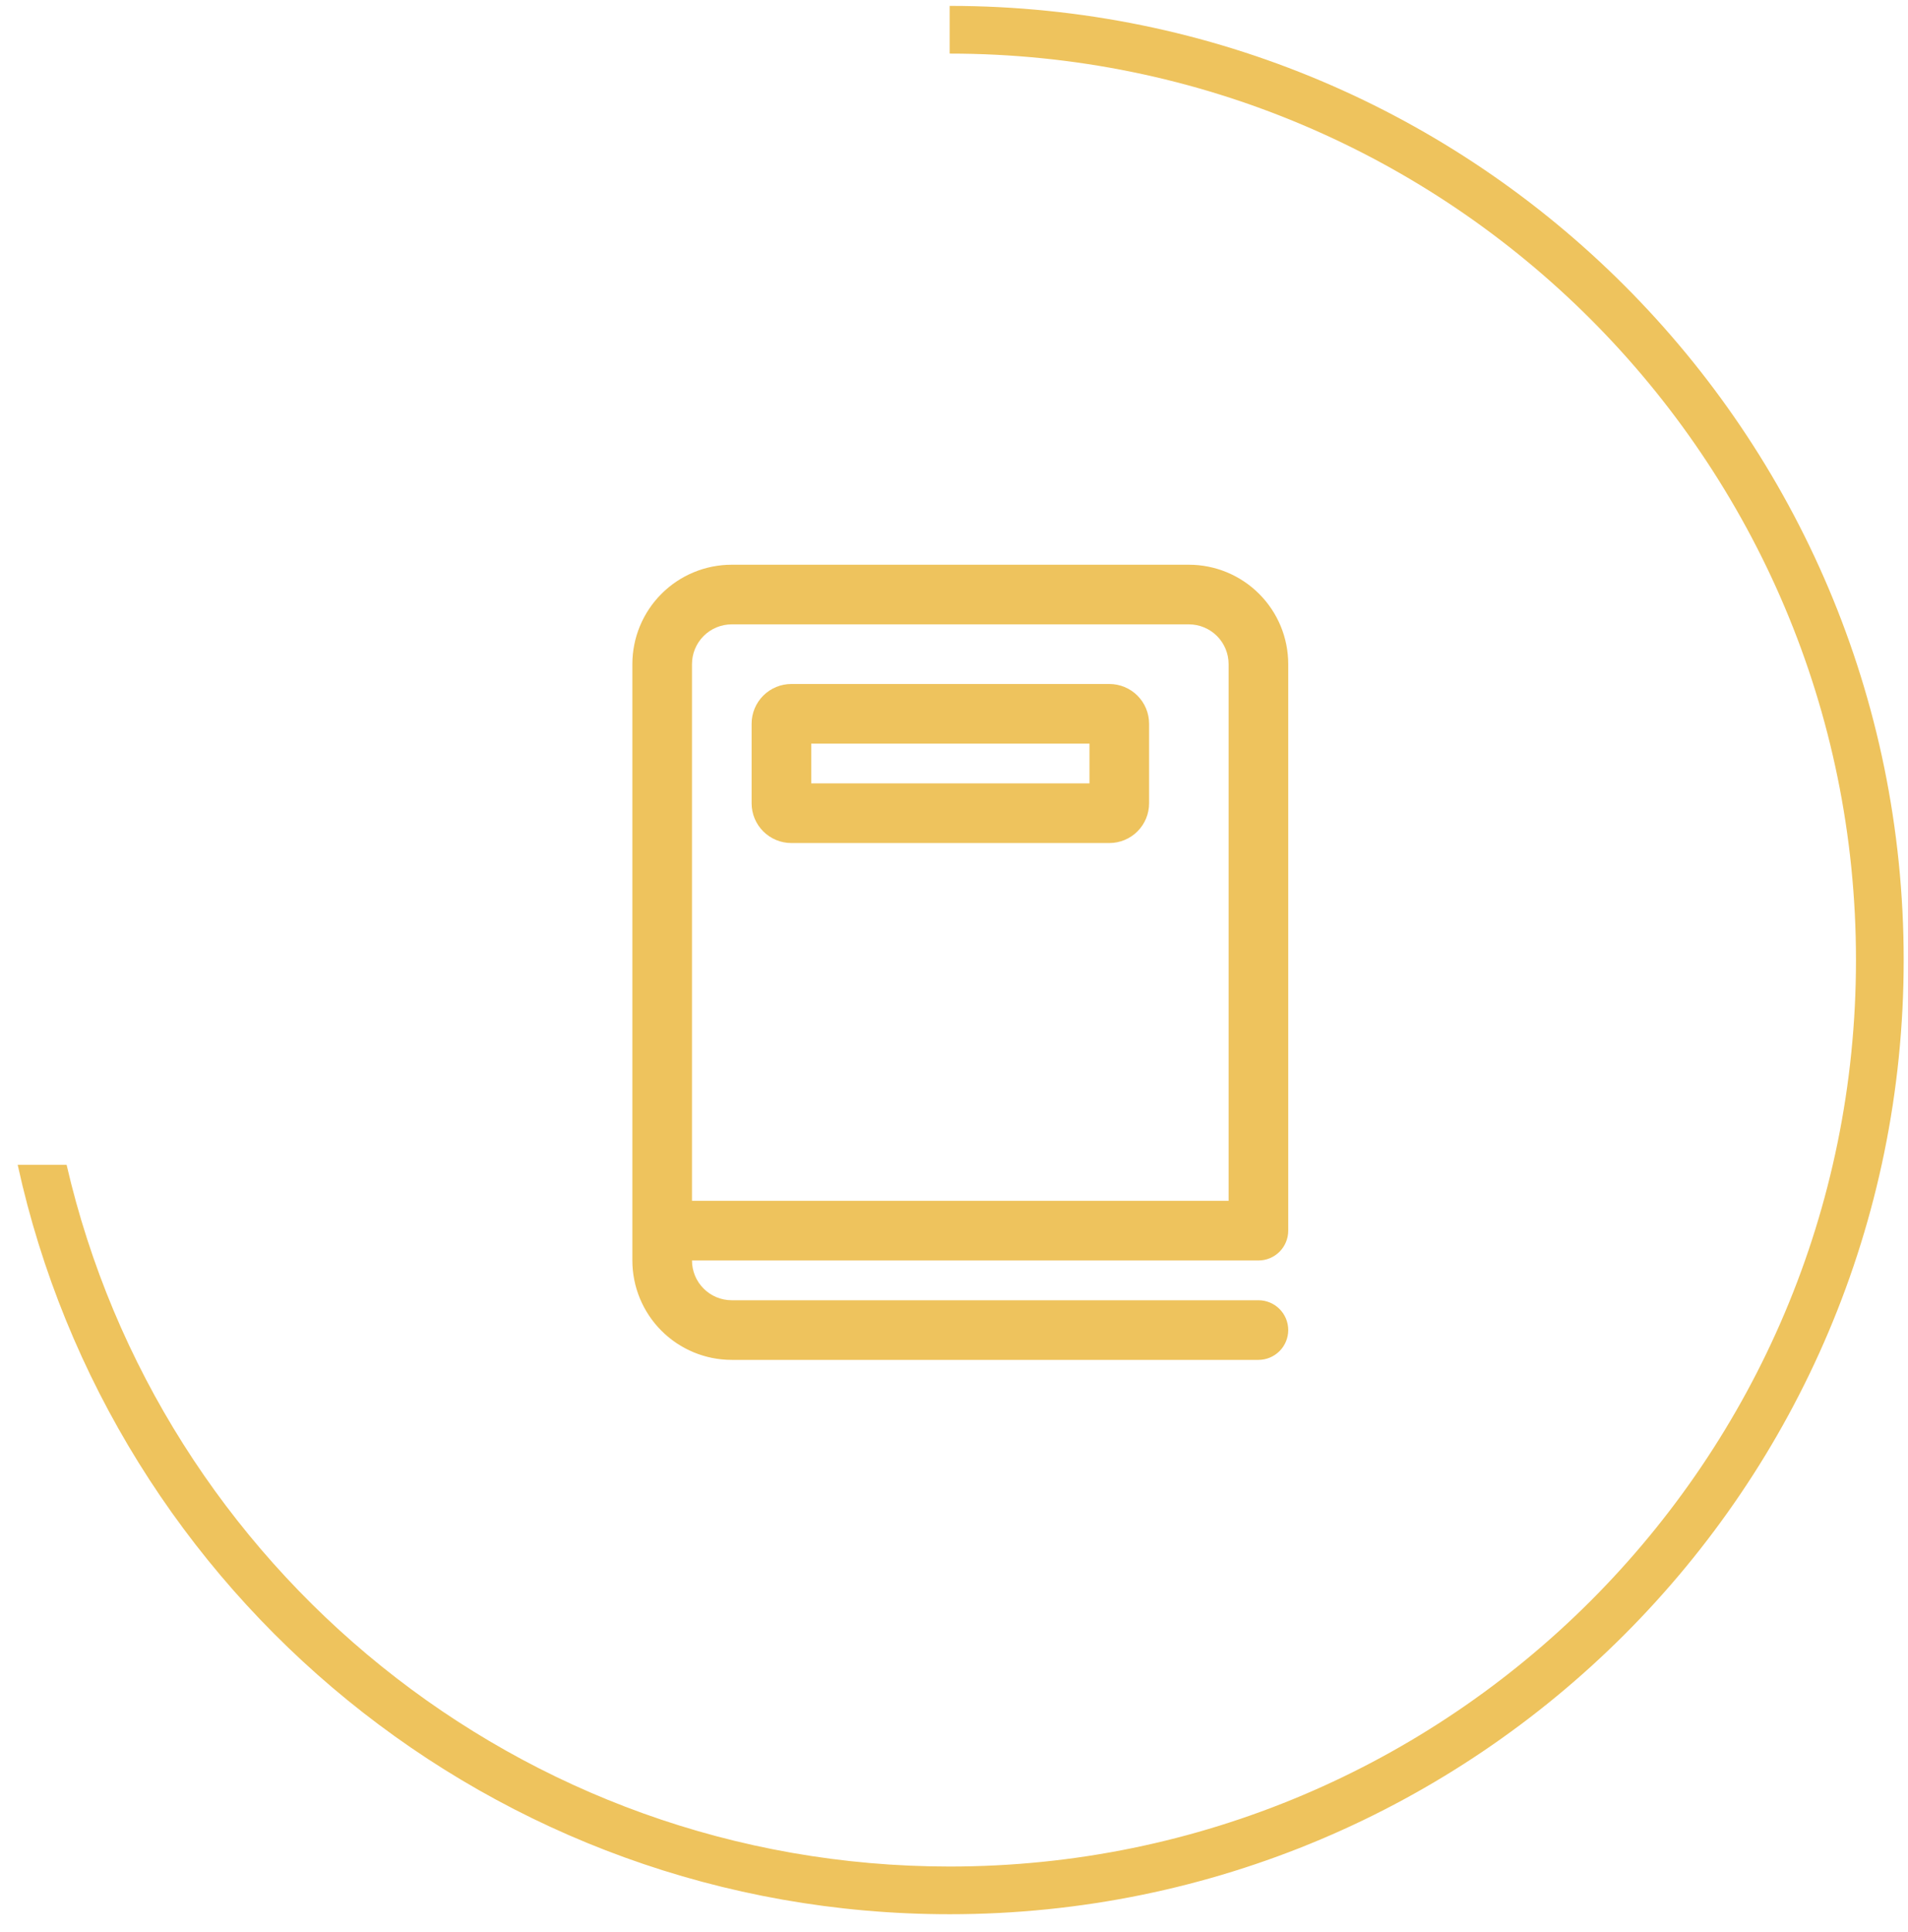
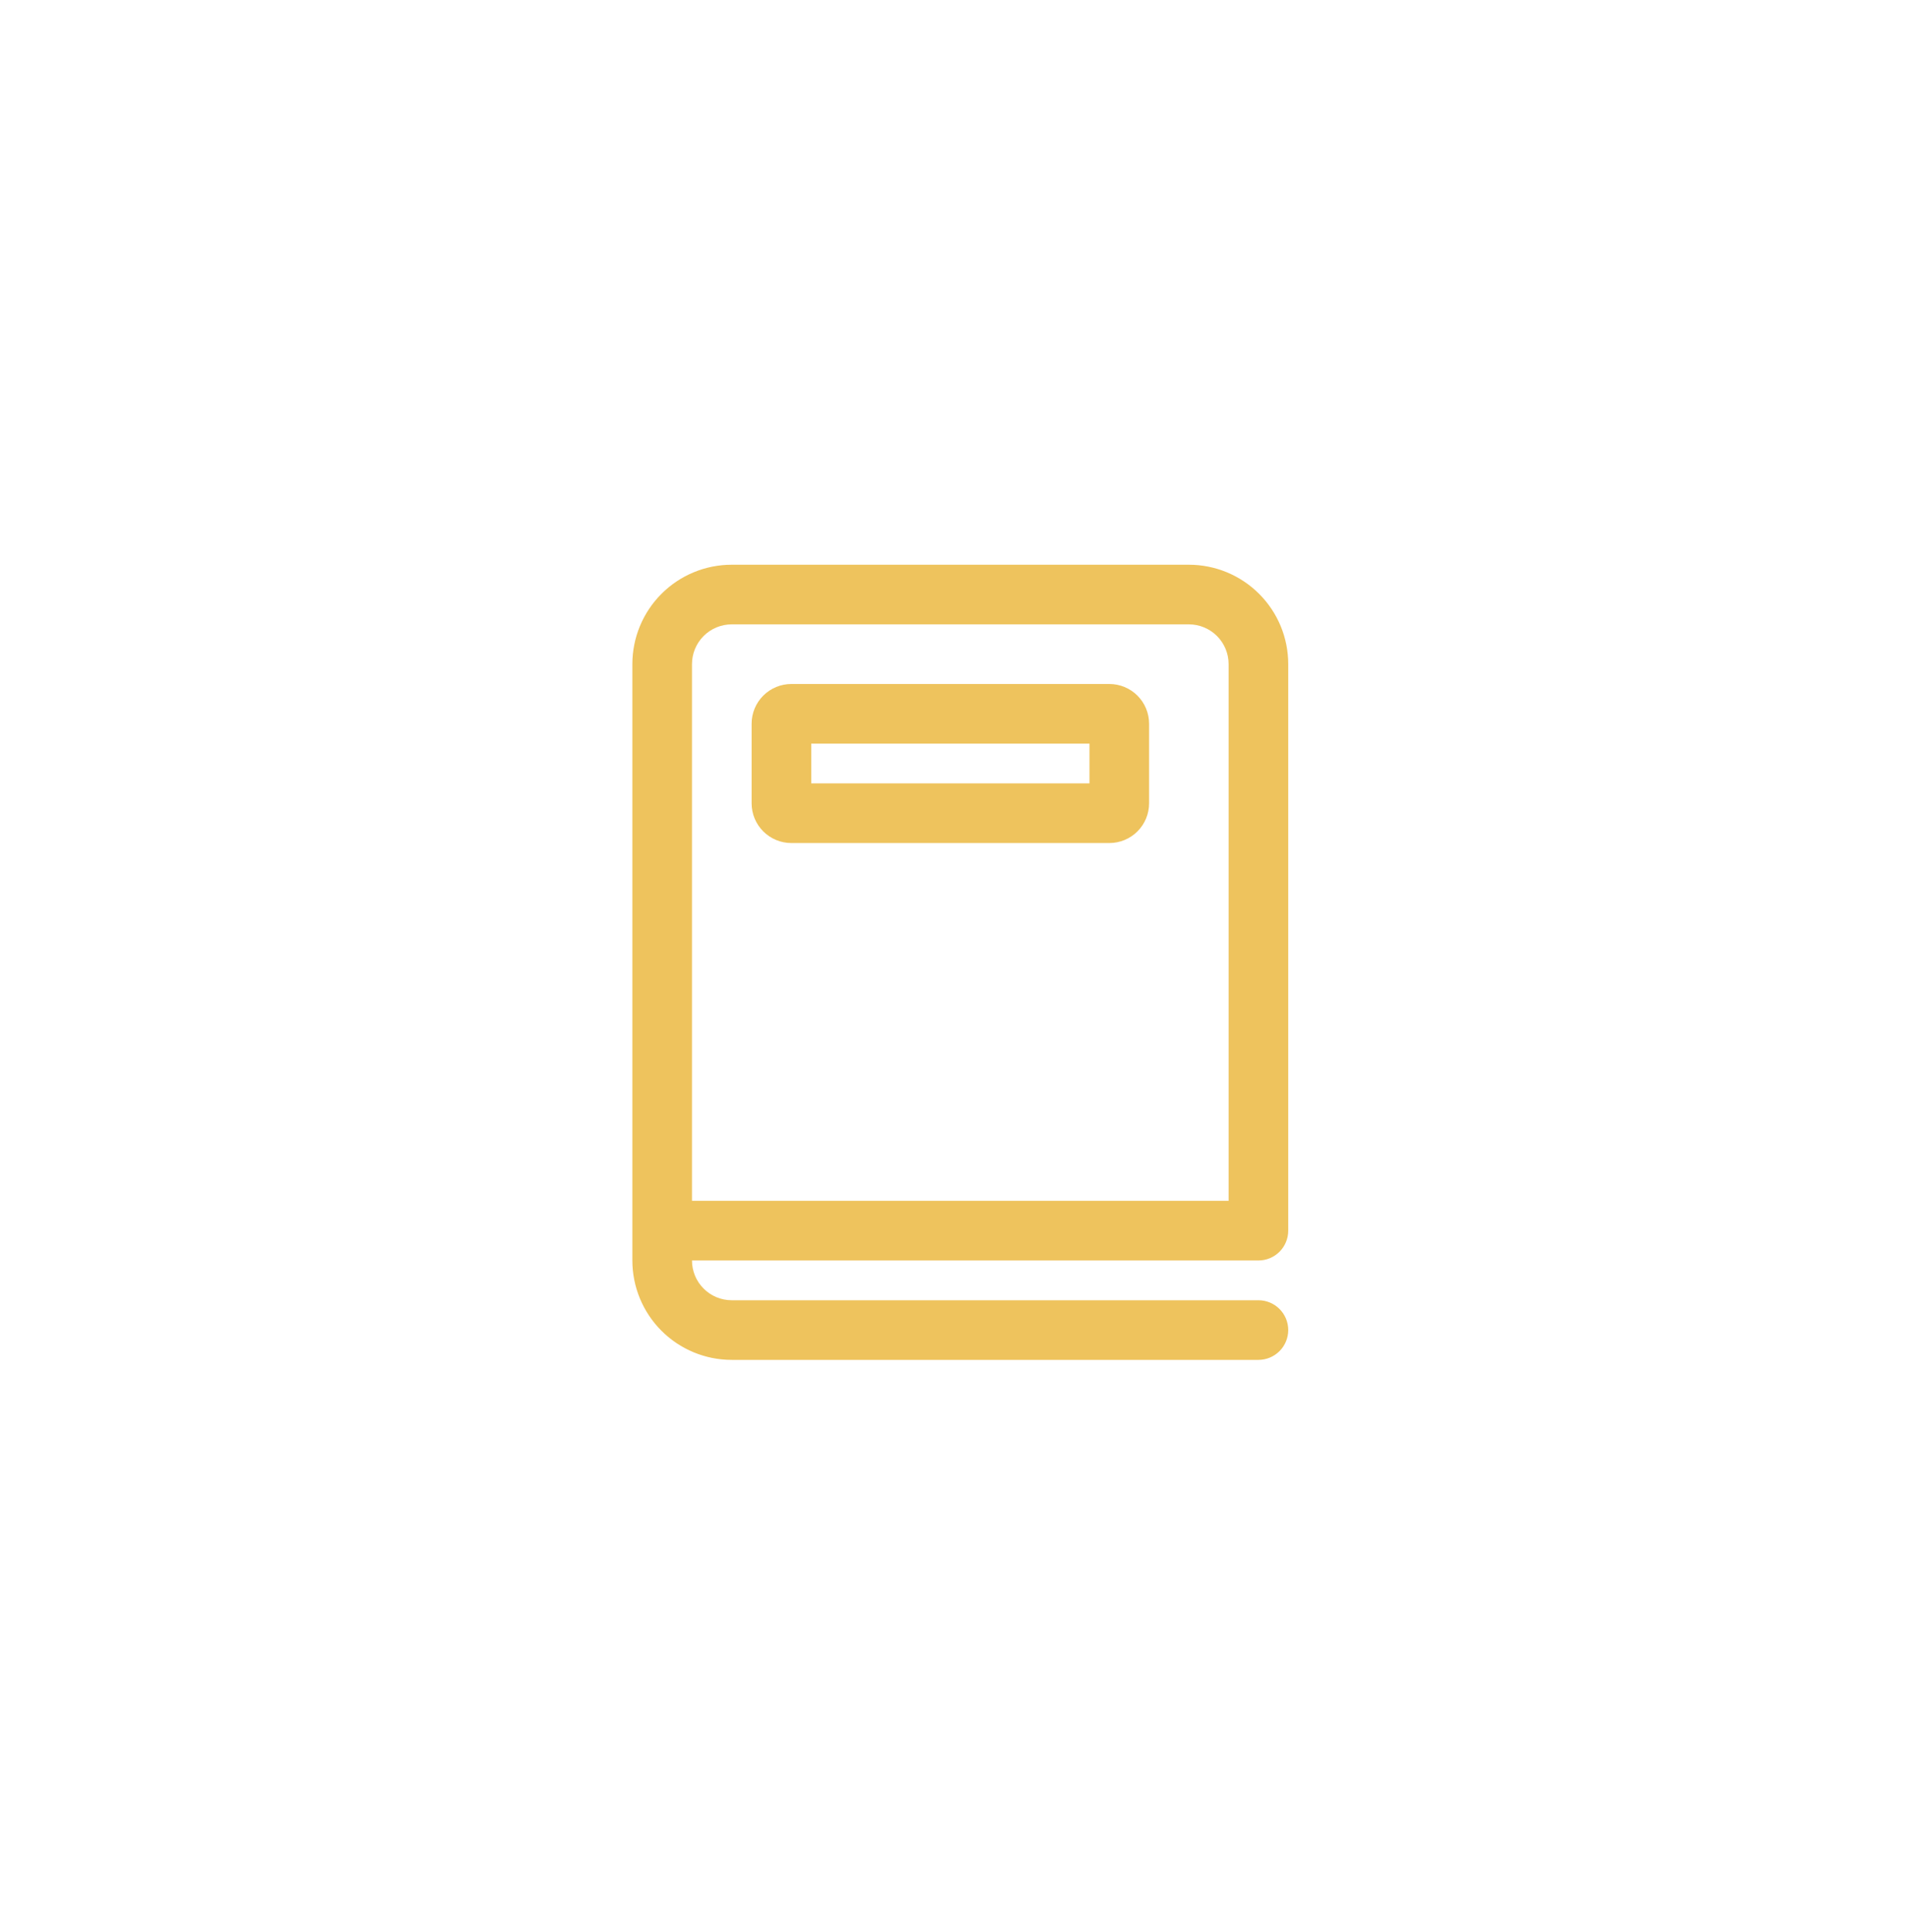
<svg xmlns="http://www.w3.org/2000/svg" width="80" height="81" viewBox="0 0 80 81" fill="none">
  <path d="M31.514 30.341C31.514 29.899 31.689 29.475 32.002 29.162C32.314 28.85 32.738 28.674 33.18 28.674H46.514C46.956 28.674 47.38 28.85 47.692 29.162C48.005 29.475 48.18 29.899 48.18 30.341V33.674C48.18 34.116 48.005 34.54 47.692 34.853C47.38 35.165 46.956 35.341 46.514 35.341H33.18C32.738 35.341 32.314 35.165 32.002 34.853C31.689 34.54 31.514 34.116 31.514 33.674V30.341ZM34.014 32.841H45.68V31.174H34.014V32.841ZM26.514 27.841C26.514 26.736 26.953 25.676 27.734 24.895C28.515 24.113 29.575 23.674 30.68 23.674H49.847C50.394 23.674 50.936 23.782 51.441 23.991C51.947 24.201 52.406 24.508 52.793 24.895C53.18 25.282 53.487 25.741 53.697 26.246C53.906 26.752 54.014 27.294 54.014 27.841V51.591C54.014 51.922 53.882 52.24 53.648 52.475C53.413 52.709 53.095 52.841 52.764 52.841H29.014C29.014 53.283 29.189 53.707 29.502 54.019C29.814 54.332 30.238 54.508 30.68 54.508H52.764C53.095 54.508 53.413 54.639 53.648 54.874C53.882 55.108 54.014 55.426 54.014 55.758C54.014 56.089 53.882 56.407 53.648 56.641C53.413 56.876 53.095 57.008 52.764 57.008H30.68C29.575 57.008 28.515 56.569 27.734 55.787C26.953 55.006 26.514 53.946 26.514 52.841V27.841ZM29.014 50.341H51.514V27.841C51.514 27.399 51.338 26.975 51.026 26.662C50.713 26.35 50.289 26.174 49.847 26.174H30.68C30.238 26.174 29.814 26.35 29.502 26.662C29.189 26.975 29.014 27.399 29.014 27.841V50.341Z" fill="#EEC35D" />
-   <path fill-rule="evenodd" clip-rule="evenodd" d="M39.818 2.247C39.818 2.247 39.819 2.247 39.819 2.247C60.805 2.247 77.819 19.26 77.819 40.247C77.819 61.234 60.805 78.247 39.819 78.247C21.784 78.247 6.685 65.684 2.793 48.833H0.742C4.671 66.798 20.674 80.247 39.819 80.247C61.91 80.247 79.819 62.339 79.819 40.247C79.819 18.156 61.91 0.247 39.819 0.247C39.819 0.247 39.818 0.247 39.818 0.247V2.247Z" fill="#EEC35D" />
</svg>